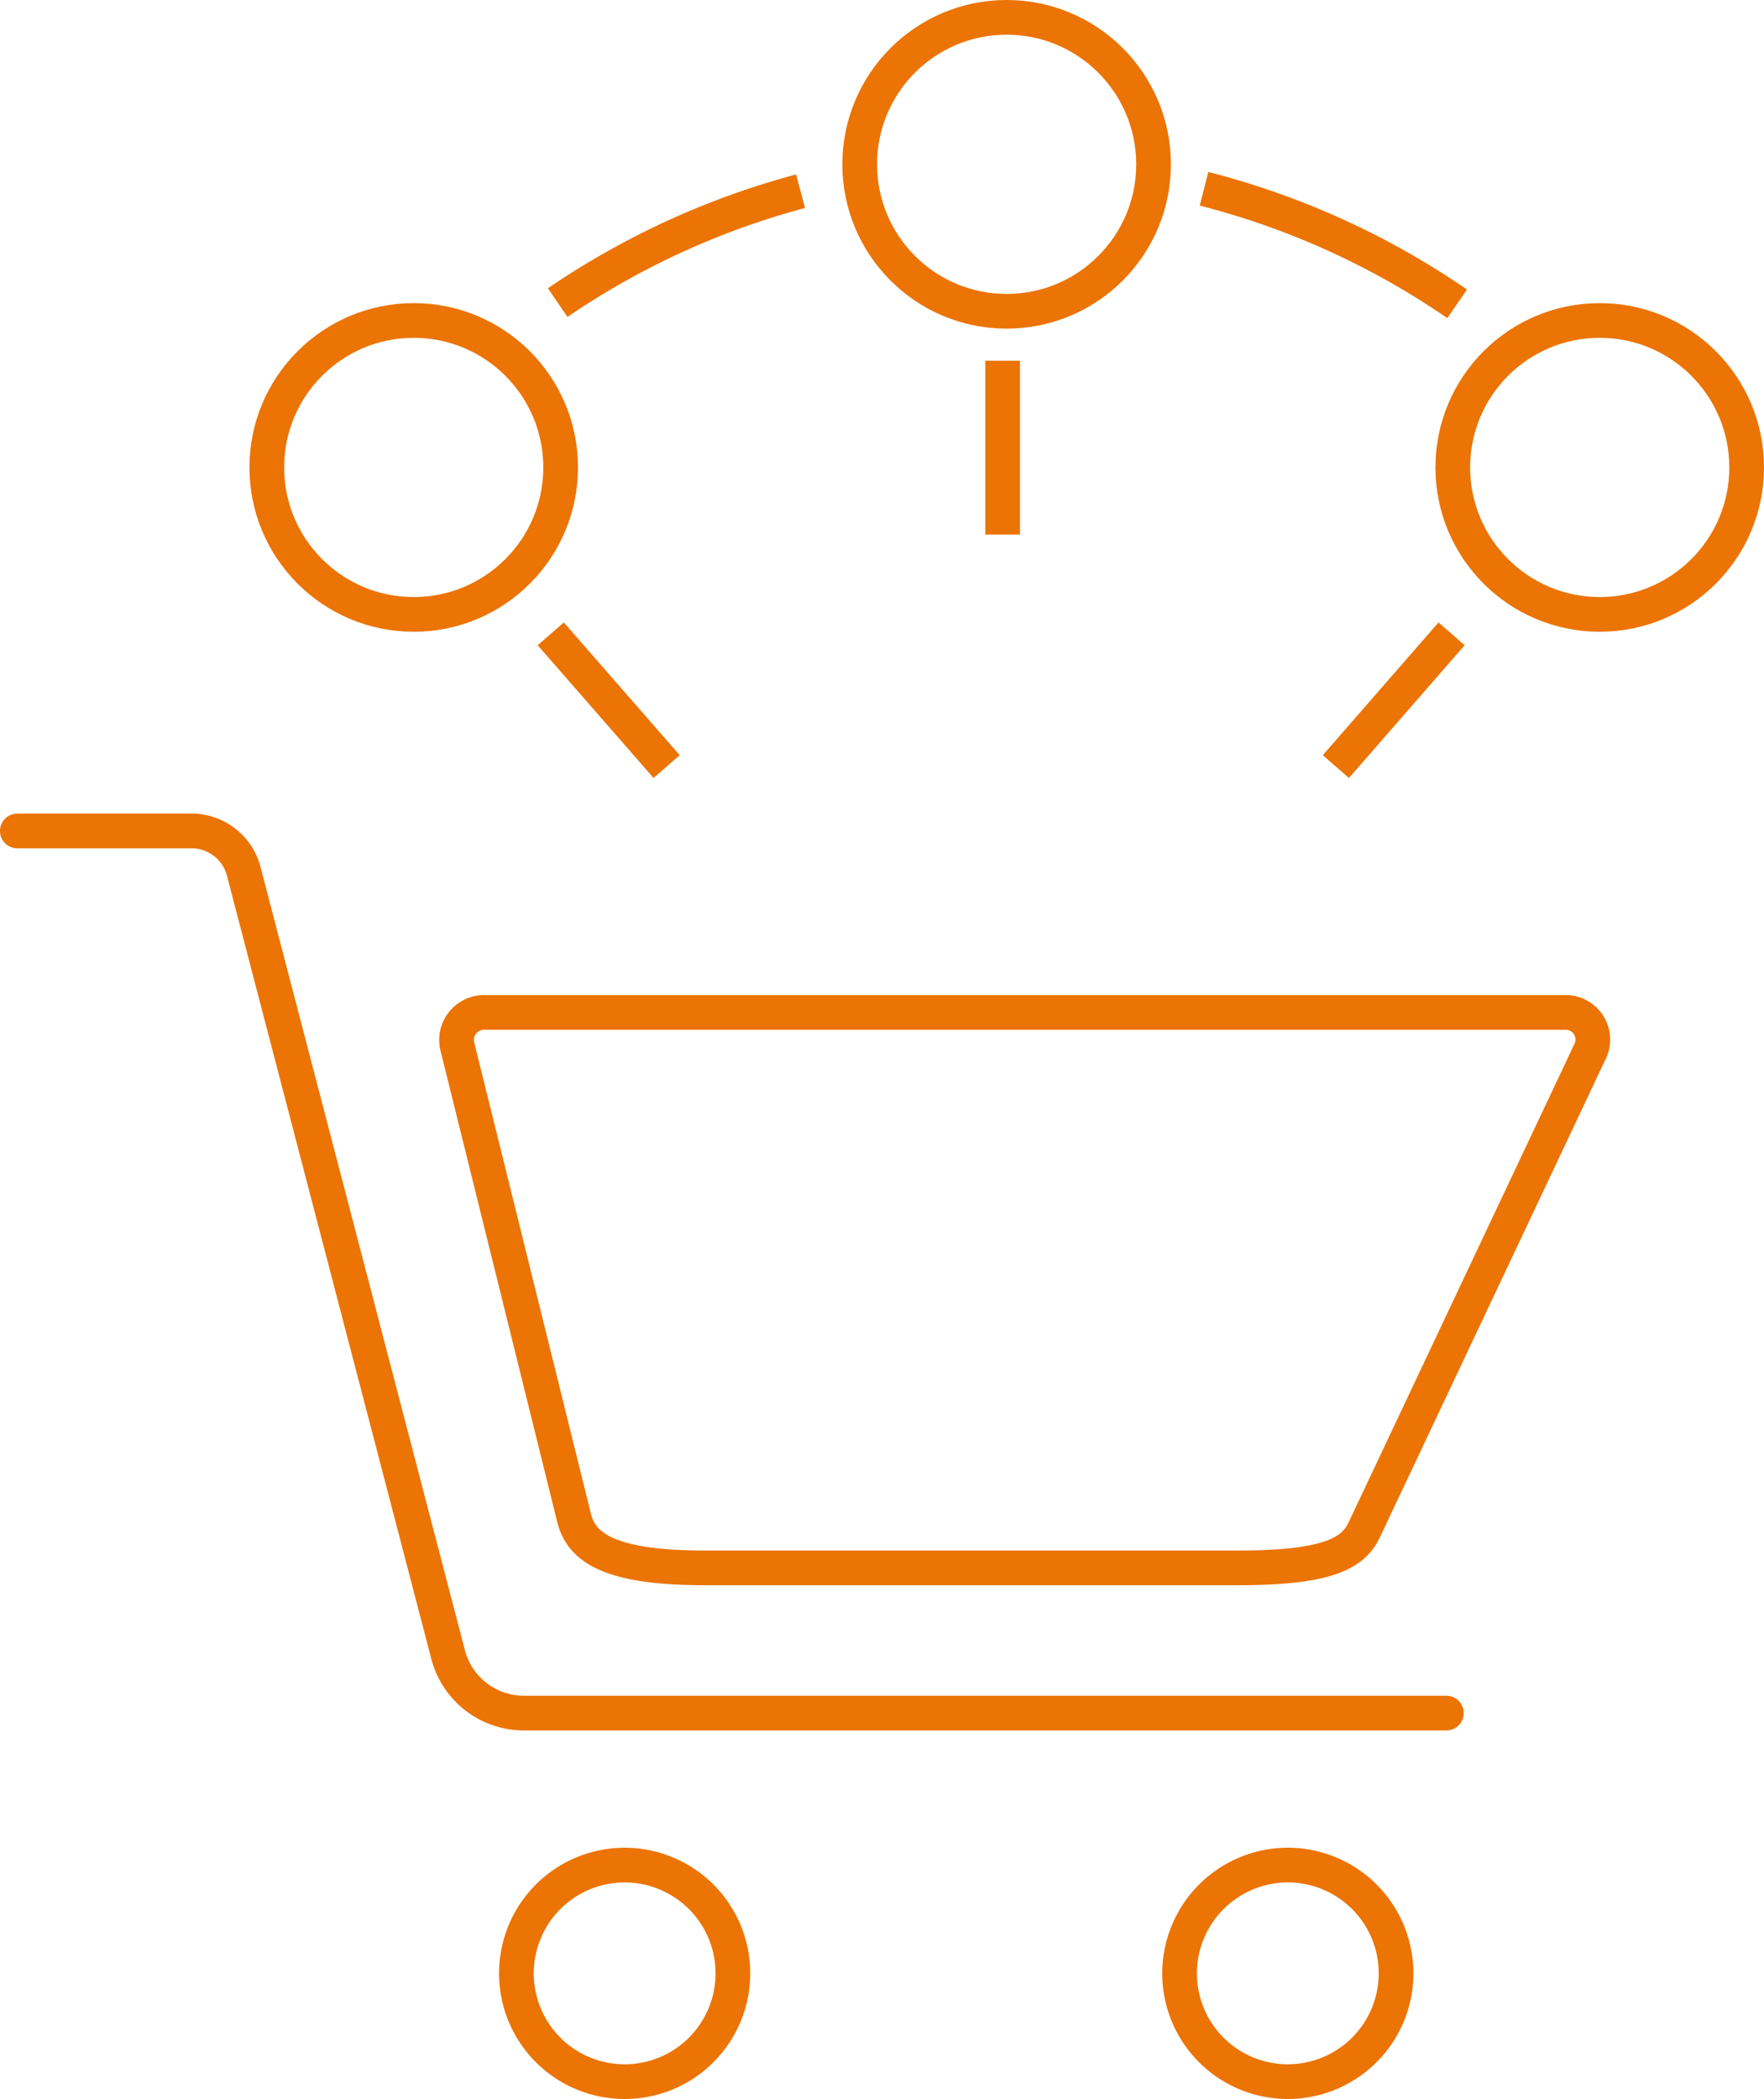
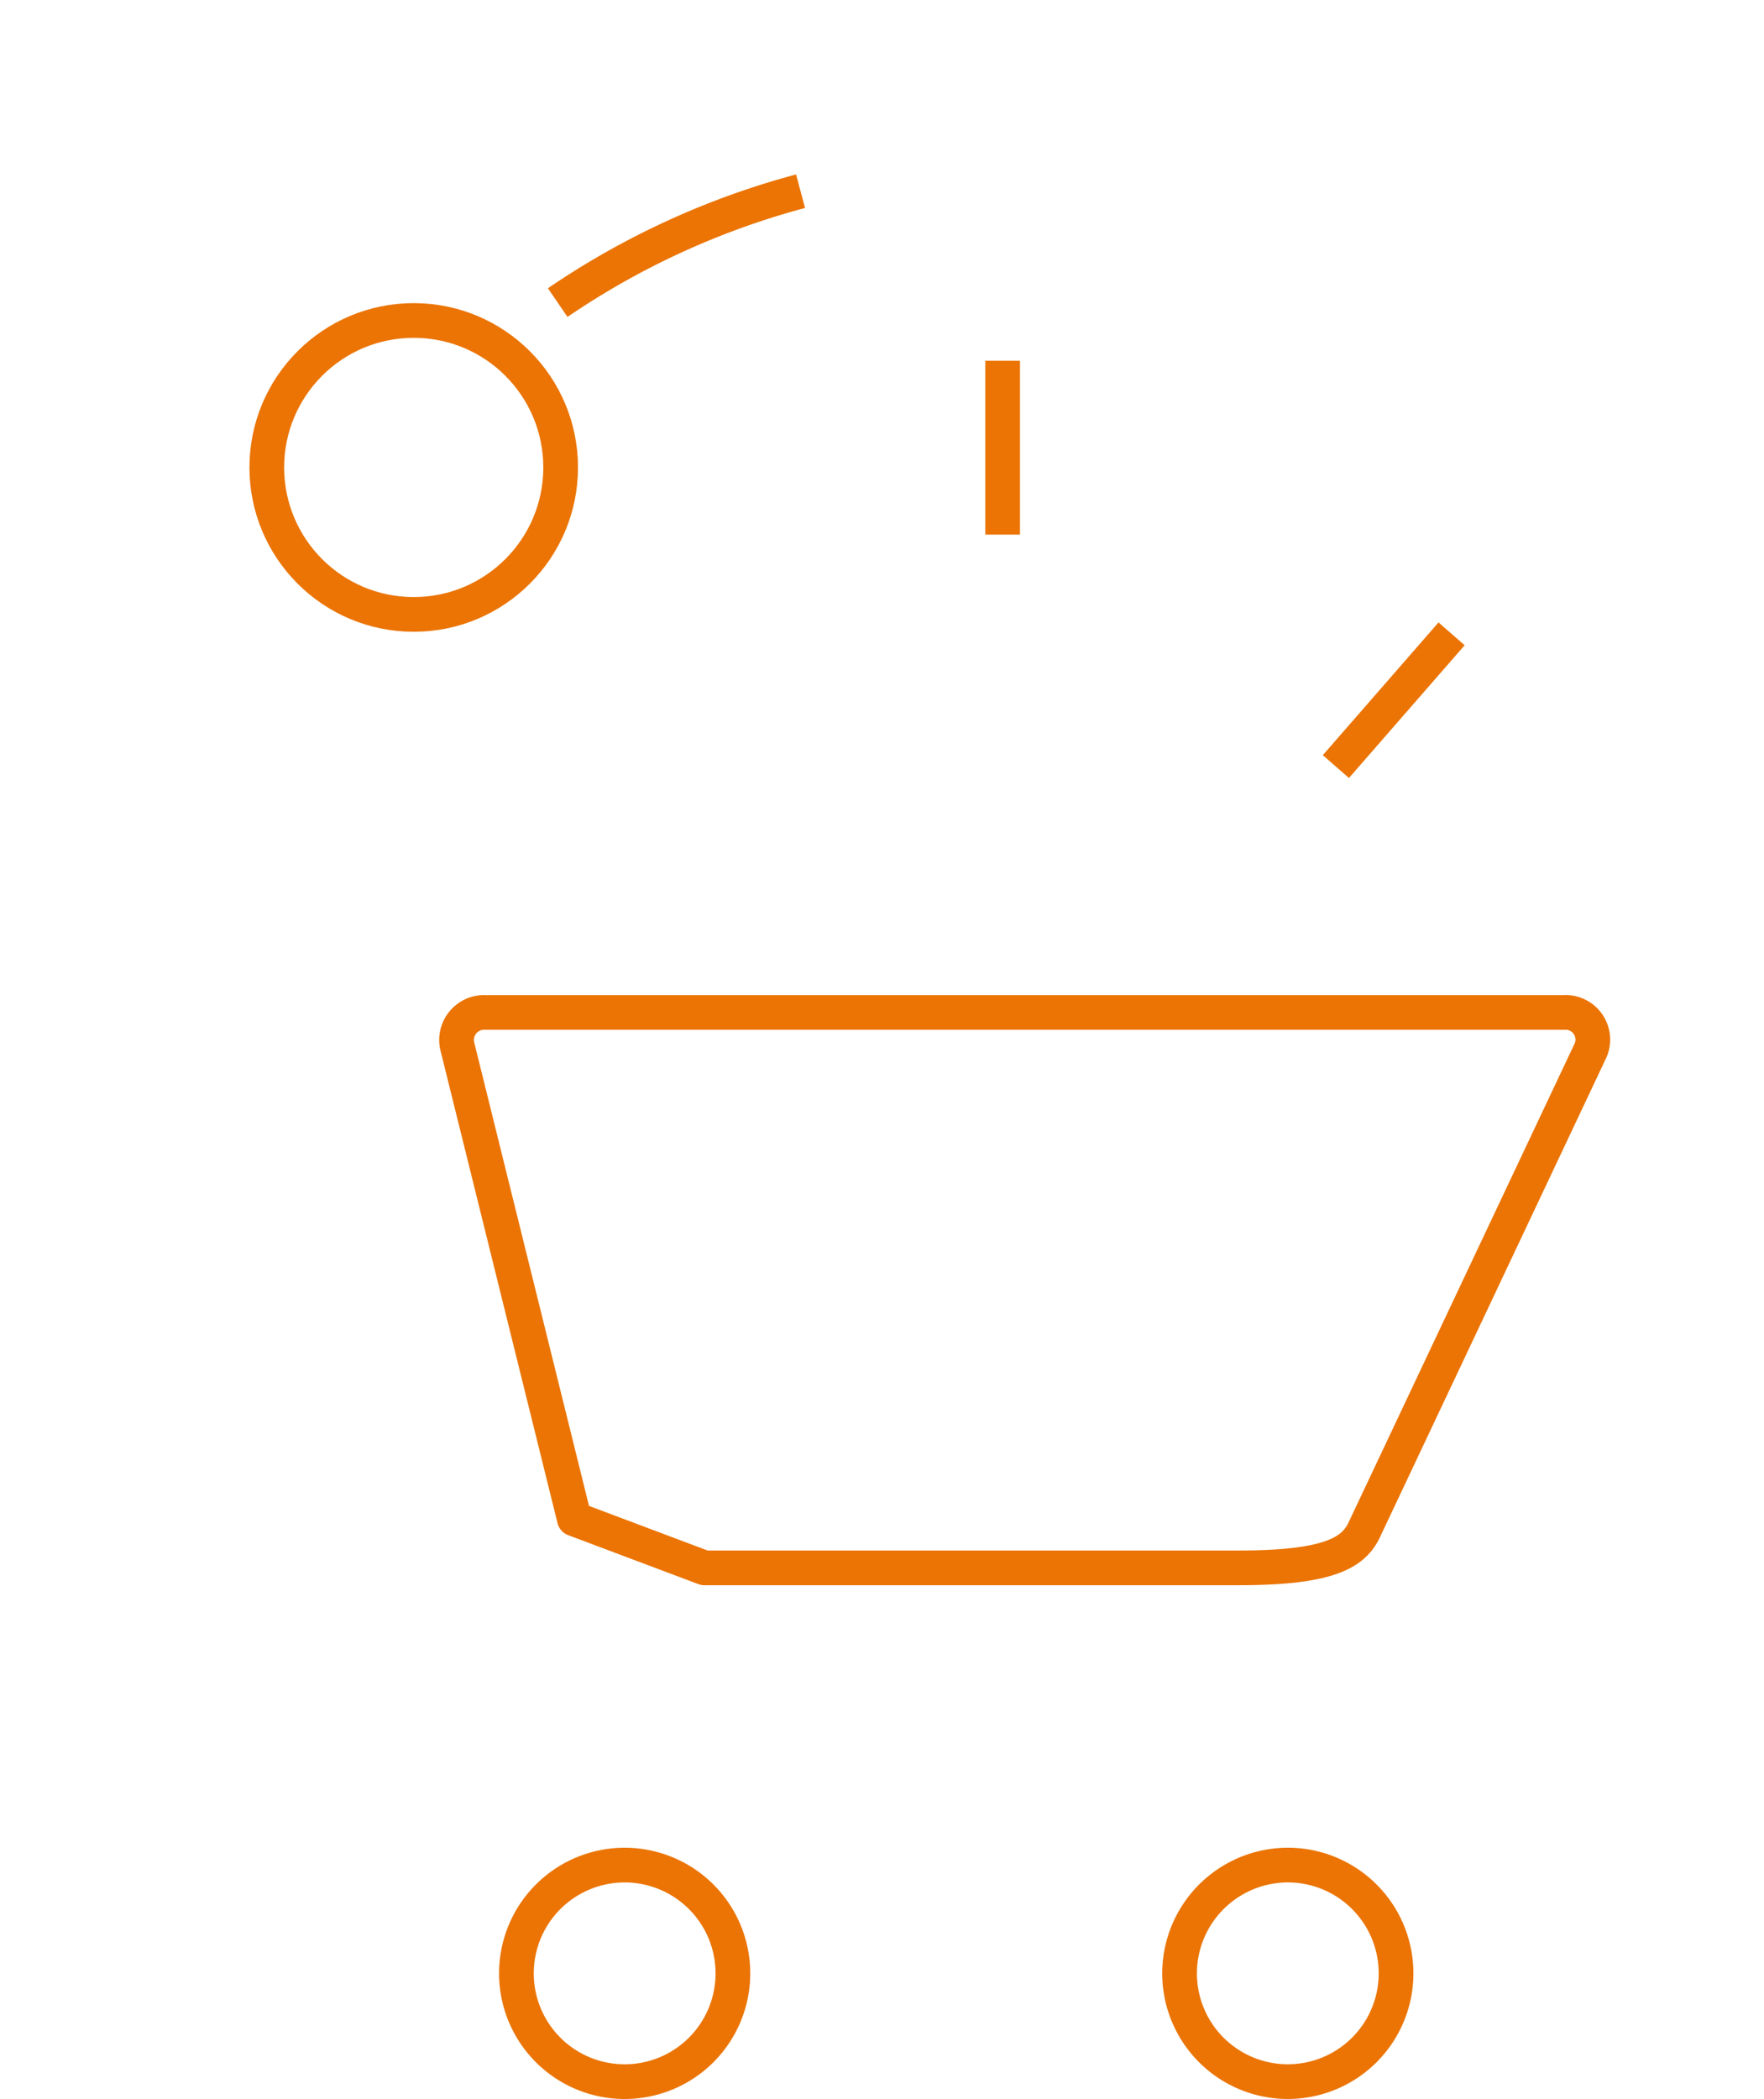
<svg xmlns="http://www.w3.org/2000/svg" viewBox="0 0 101.69 120.96">
  <defs>
    <style>.cls-1,.cls-2{fill:none;stroke:#eb7405;stroke-linejoin:round;stroke-width:2px;}.cls-1{stroke-linecap:round;}</style>
  </defs>
  <g id="Слой_2" data-name="Слой 2">
    <g id="Layer_1" data-name="Layer 1">
-       <path class="cls-1" d="M40.61,90.36H71.39c5.19,0,6.62-.86,7.25-2.18L91.7,60.52a1.57,1.57,0,0,0-1.56-2.17H28a1.59,1.59,0,0,0-1.65,1.9l6.76,27.29C33.55,89.19,35.15,90.36,40.61,90.36Z" />
-       <path class="cls-1" d="M83.38,98.73H30.2a4.52,4.52,0,0,1-4.4-3.5L14.07,50.29a3.11,3.11,0,0,0-3-2.4H1" />
+       <path class="cls-1" d="M40.61,90.36H71.39c5.19,0,6.62-.86,7.25-2.18L91.7,60.52a1.57,1.57,0,0,0-1.56-2.17H28a1.59,1.59,0,0,0-1.65,1.9l6.76,27.29Z" />
      <path class="cls-1" d="M68,113.84a6.24,6.24,0,1,0,6.12-6.35A6.25,6.25,0,0,0,68,113.84Z" />
      <path class="cls-1" d="M29.77,113.72A6.24,6.24,0,1,0,36,107.49,6.24,6.24,0,0,0,29.77,113.72Z" />
      <path class="cls-2" d="M32.15,17.44a45.82,45.82,0,0,1,14-6.42" />
-       <path class="cls-2" d="M69.41,10.88A45.71,45.71,0,0,1,84,17.51" />
      <circle class="cls-2" cx="23.85" cy="26.94" r="8.47" />
-       <circle class="cls-2" cx="92.22" cy="26.94" r="8.47" />
-       <circle class="cls-2" cx="58.03" cy="9.47" r="8.47" />
-       <line class="cls-2" x1="31.75" y1="36.53" x2="38.43" y2="44.18" />
      <line class="cls-2" x1="83.68" y1="36.53" x2="77.01" y2="44.18" />
      <line class="cls-2" x1="57.8" y1="20.79" x2="57.8" y2="30.81" />
    </g>
  </g>
</svg>